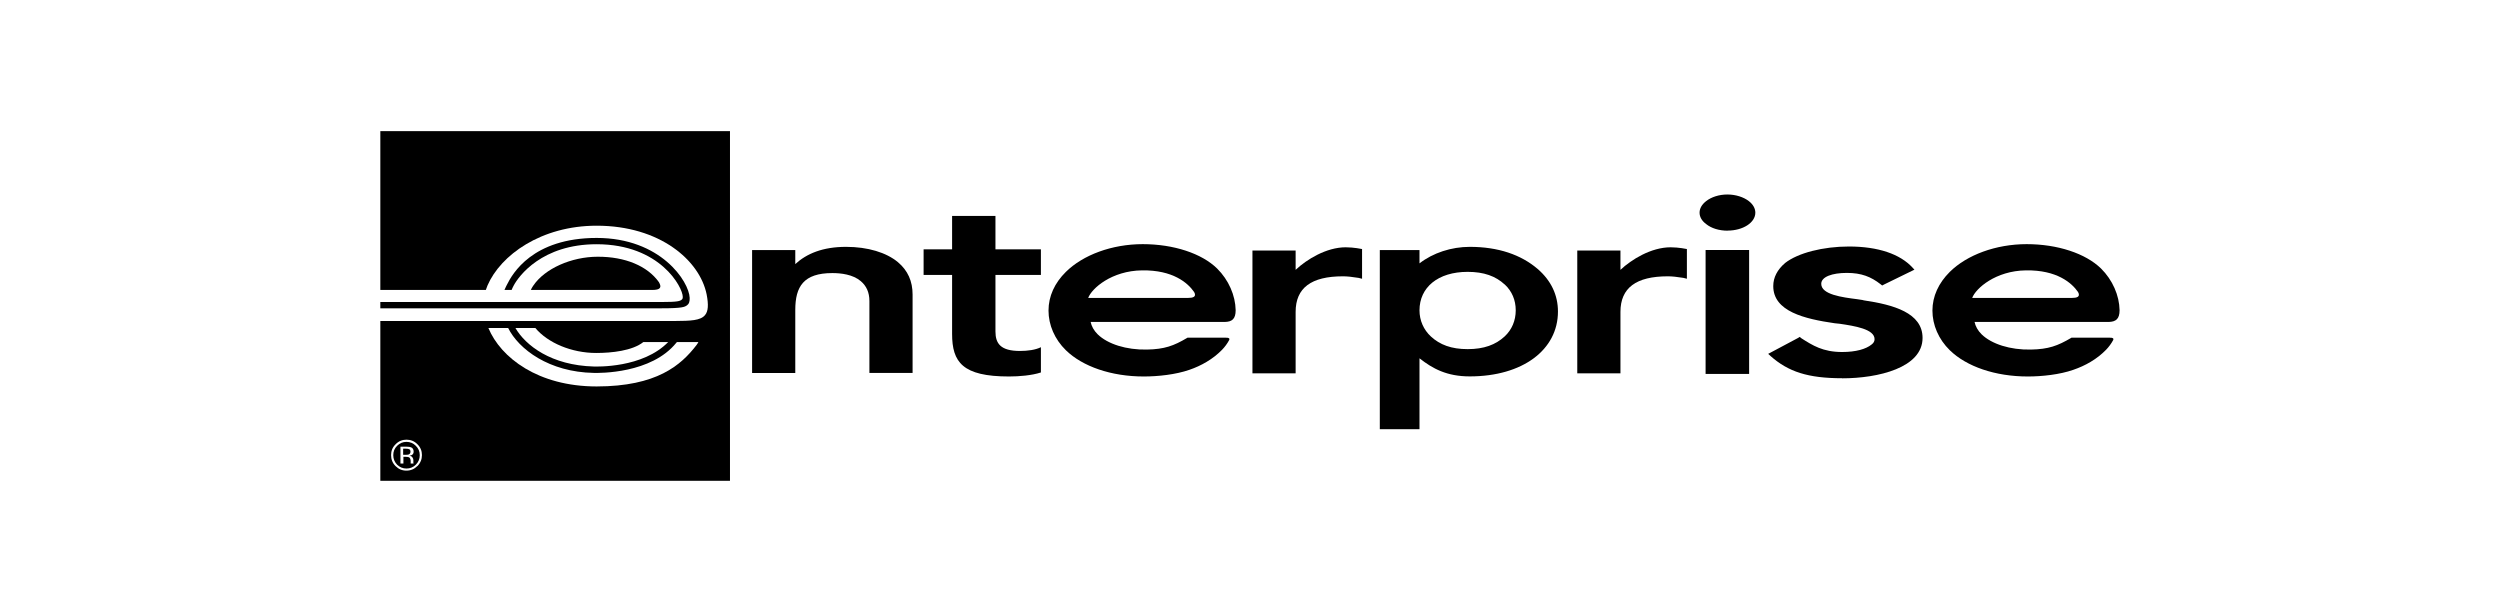
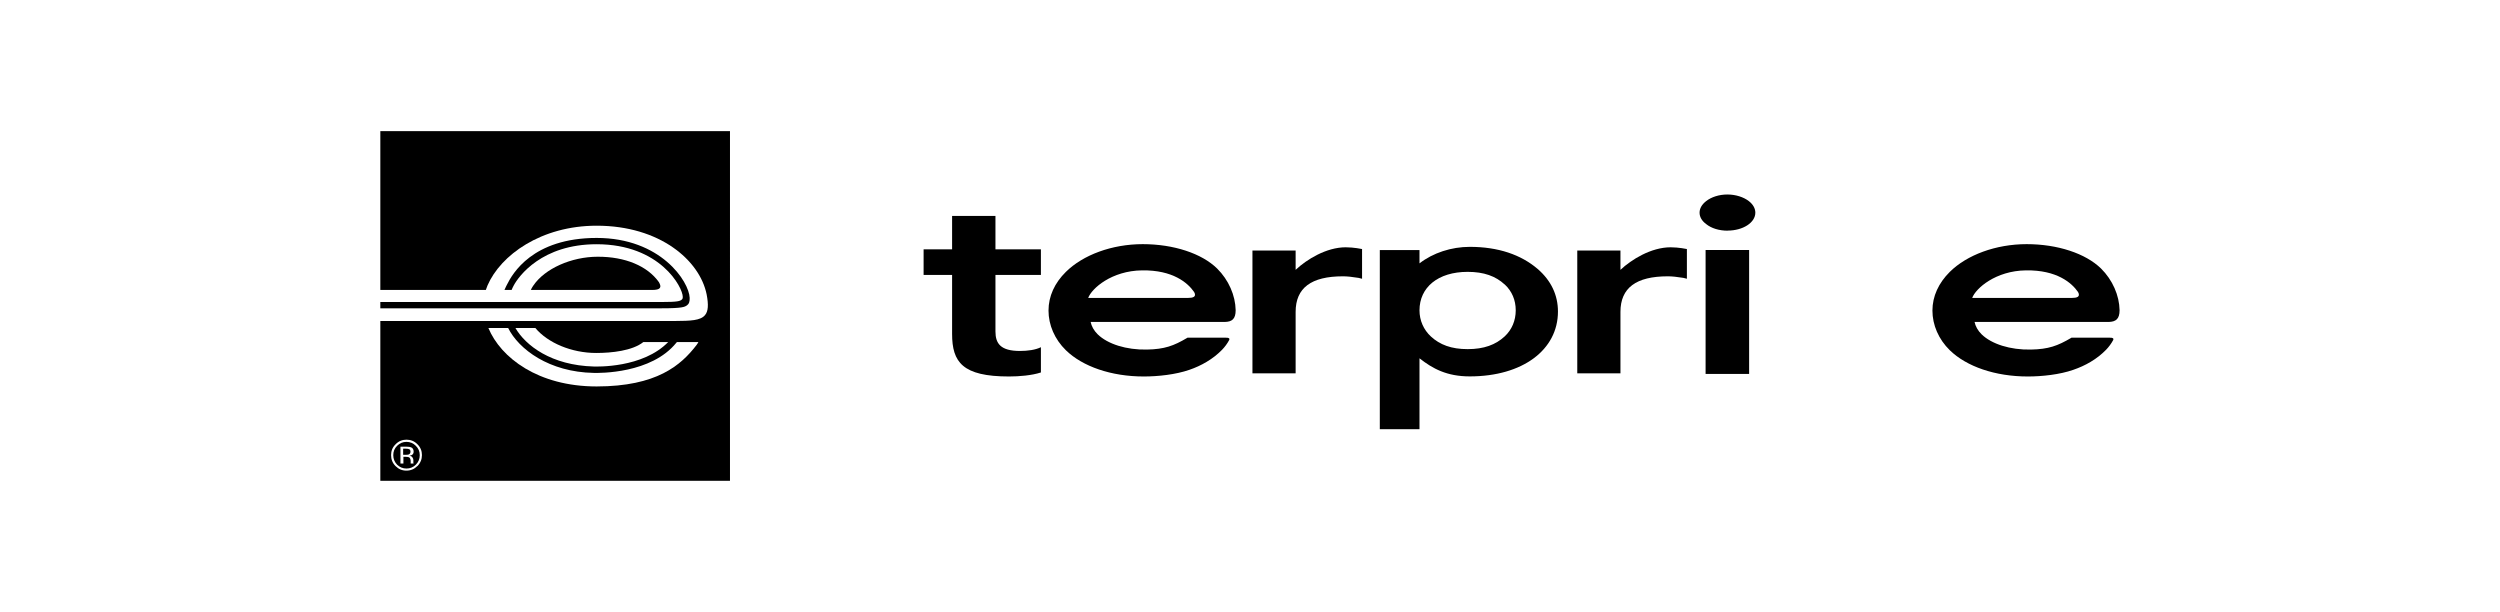
<svg xmlns="http://www.w3.org/2000/svg" id="Ebene_1" data-name="Ebene 1" viewBox="0 0 286 70">
  <path d="M172.13,32.54c-1.03-.95-2.37-1.44-4.23-1.44-3.4,0-5.51,1.78-5.51,4.4,0,1.16.47,2.22,1.3,2.99,1.03.95,2.34,1.45,4.21,1.45s3.2-.5,4.23-1.45c.83-.77,1.27-1.82,1.27-2.99s-.43-2.19-1.27-2.97M168.14,43.06c-2.62,0-4.25-.89-5.75-2.07v8.11h-4.54v-20.49h4.54v1.52c1.54-1.2,3.65-1.89,5.75-1.89,3.26,0,5.87.9,7.77,2.53,1.54,1.33,2.32,2.99,2.32,4.87,0,4.38-4.04,7.42-10.09,7.42" />
  <path d="M200.1,42.78h-4.98v-14.18h4.98v14.18ZM197.65,26.39c-.98,0-1.87-.27-2.47-.76-.49-.36-.75-.82-.75-1.3s.26-.94.75-1.32c.59-.47,1.49-.76,2.43-.76s1.86.29,2.46.76c.49.38.74.85.74,1.32,0,1.14-1.42,2.05-3.17,2.05" />
-   <path d="M210.74,43.27c-3.92,0-6.17-.75-8.19-2.54l-.27-.25.36-.19,3.06-1.63.19-.12.19.16c1.28.81,2.45,1.57,4.66,1.57,1.59,0,2.73-.34,3.36-.85.24-.18.35-.37.35-.62,0-1.16-2.31-1.51-3.98-1.76l-.58-.06c-3.45-.5-7.03-1.35-7.03-4.25,0-1,.47-1.88,1.35-2.64,1.48-1.16,4.36-1.89,7.31-1.89,3.37,0,5.85.88,7.25,2.39l.24.26-3.46,1.69-.23.12-.19-.15c-1.09-.85-2.18-1.29-3.85-1.29s-2.93.44-2.93,1.25c0,1.23,2.39,1.54,4.13,1.76.27.06.54.06.74.13,3.38.5,6.72,1.42,6.72,4.3,0,3.4-5.05,4.62-9.2,4.62" />
-   <path d="M99.46,42.66v-8.22c0-.99-.34-1.73-.99-2.28-.91-.77-2.27-.92-3.25-.92-3.29,0-4.24,1.54-4.24,4.22v7.21h-4.94v-14.06h4.94v1.6c1.31-1.2,3.15-1.97,5.81-1.97,2.49,0,4.61.65,5.93,1.75,1.14.96,1.68,2.19,1.68,3.7v8.97h-4.93" />
  <path d="M105.66,31.45v-2.93h3.26v-3.82h4.96v3.82h5.2v2.93h-5.2v6.47c0,1.37.58,2.23,2.8,2.23.88,0,1.78-.12,2.4-.43v2.89c-1.04.34-2.48.46-3.65.46-5.32,0-6.51-1.64-6.51-4.87v-6.75h-3.26Z" />
  <path d="M135.93,34.08h-11.44c.4-1.08,2.67-3.11,6.17-3.15,3.51-.05,5.22,1.42,5.95,2.48.33.58-.21.67-.67.67M135.82,38.65c-1.55.92-2.6,1.3-4.61,1.34-2.36.05-4.49-.63-5.63-1.74-.44-.43-.71-.93-.81-1.42h15.37c.8-.02,1.22-.34,1.22-1.34-.03-1.69-.8-3.46-2.12-4.77-1.76-1.73-4.98-2.79-8.51-2.79s-6.84,1.24-8.79,3.17c-1.29,1.27-1.99,2.79-1.99,4.43s.7,3.28,1.99,4.54c1.91,1.86,5.19,3,8.91,3,1.64,0,3.66-.22,5.21-.76.7-.24,1.36-.54,1.99-.92.64-.38,1.23-.84,1.75-1.37.32-.33.6-.71.82-1.12.16-.34-.42-.26-.78-.27h-3.98s-.03.01-.03.01" />
  <path d="M155.82,28.49s-.94-.2-1.87-.2c-2.23,0-4.49,1.41-5.73,2.58v-2.21h-4.94v14.05h4.94v-7.03c0-2.75,1.79-4.07,5.41-4.07.47,0,1.06.06,1.79.18l.4.1s0-3.41,0-3.41Z" />
  <path d="M192.98,28.49s-.93-.2-1.86-.2c-2.23,0-4.5,1.41-5.74,2.58v-2.21h-4.94v14.05h4.94v-7.03c0-2.75,1.79-4.07,5.42-4.07.47,0,1.05.06,1.79.18l.39.1s0-3.41,0-3.41Z" />
  <path d="M237.06,34.08h-11.44c.4-1.08,2.67-3.11,6.16-3.15,3.51-.05,5.22,1.42,5.95,2.48.32.58-.21.67-.67.67M236.95,38.65c-1.56.92-2.6,1.3-4.62,1.34-2.36.05-4.49-.63-5.63-1.74-.44-.43-.71-.93-.81-1.42h15.36c.8-.02,1.23-.34,1.23-1.34-.03-1.69-.8-3.46-2.12-4.77-1.77-1.73-4.98-2.79-8.51-2.79s-6.84,1.24-8.79,3.17c-1.28,1.27-1.99,2.79-1.99,4.43s.7,3.28,1.99,4.54c1.91,1.86,5.19,3,8.92,3,1.64,0,3.66-.22,5.2-.76.7-.24,1.37-.54,2-.92.64-.38,1.23-.84,1.75-1.37.32-.33.6-.71.82-1.12.16-.34-.42-.26-.79-.27h-3.98s-.03.01-.03.01" />
  <path d="M75.51,32.9c.08-.14.03-.33-.13-.62-1.31-1.85-3.86-2.92-7-2.91-3.01,0-6.05,1.36-7.36,3.29,0,0-.18.25-.29.51h13.9c.38,0,.77-.05.88-.27" />
  <path d="M78.57,34.95c.26-.19.34-.44.33-.87-.07-1.87-3.3-6.86-10.64-6.86s-9.65,4.1-10.27,5.36c0,0-.15.28-.28.59h.82c.07-.18.14-.32.24-.51.57-1.07,3.22-4.72,9.48-4.72,7.3,0,9.86,4.95,9.86,6.02,0,.17-.04.26-.1.3-.2.19-.48.29-2.3.29h-32.2v.72h32.2c2.36,0,2.63-.16,2.86-.33" />
  <path d="M77.45,39.11l-.08.1c-2.85,3.54-8.78,3.47-9.45,3.45-5.08-.09-8.58-2.69-9.8-5.16h.83c1.17,2.03,4.12,4.3,8.99,4.43.23,0,5.6.22,8.53-2.83h.98Z" />
  <g>
    <path d="M47.57,51c-.29-.3-.65-.45-1.07-.45s-.77.15-1.07.45c-.3.3-.44.65-.44,1.07s.15.79.44,1.09c.3.29.65.44,1.07.44s.78-.15,1.07-.44c.3-.3.45-.66.45-1.09s-.15-.77-.45-1.07h0ZM46.98,53.03s0-.01,0-.02c0,0,0-.02,0-.02v-.06s0-.16,0-.16c0-.23-.06-.37-.18-.45-.07-.04-.2-.06-.38-.06h-.27v.77h-.34v-1.93h.68c.24,0,.42.02.53.07.2.08.3.25.3.49,0,.17-.06.3-.19.38-.07.04-.16.08-.28.09.15.03.26.09.33.19.07.1.11.21.11.3v.14s0,.1,0,.15c0,.05,0,.09.02.1v.02s-.31,0-.31,0Z" />
    <path d="M46.96,51.68c0-.14-.04-.23-.13-.28-.08-.05-.22-.07-.41-.07h-.3v.7h.31c.14,0,.25-.01.33-.04.13-.06.2-.16.2-.31Z" />
    <path d="M43.51,15v18.17h12.07c.04-.13.16-.44.19-.51,1.49-3.46,6.12-6.84,12.49-6.84h0c7.22,0,11.79,3.96,12.58,7.86.23,1.19.18,1.93-.18,2.36-.51.64-1.71.67-3.37.68-.8,0-27.23,0-33.78,0v18.28h40V15h-40ZM47.74,53.32c-.34.34-.75.52-1.25.52s-.9-.18-1.24-.52c-.35-.35-.51-.77-.51-1.26s.17-.9.52-1.24c.34-.35.75-.52,1.24-.52s.91.17,1.25.52c.35.34.52.76.52,1.24s-.17.91-.52,1.26ZM79.7,39.45h0c-1.8,2.35-4.57,4.75-11.44,4.76-6.7,0-10.98-3.29-12.39-6.69h5.37c1.42,1.7,4.14,2.86,6.96,2.86,1.77,0,4.15-.25,5.4-1.25h6.3c-.06.12-.12.19-.2.32Z" />
  </g>
</svg>